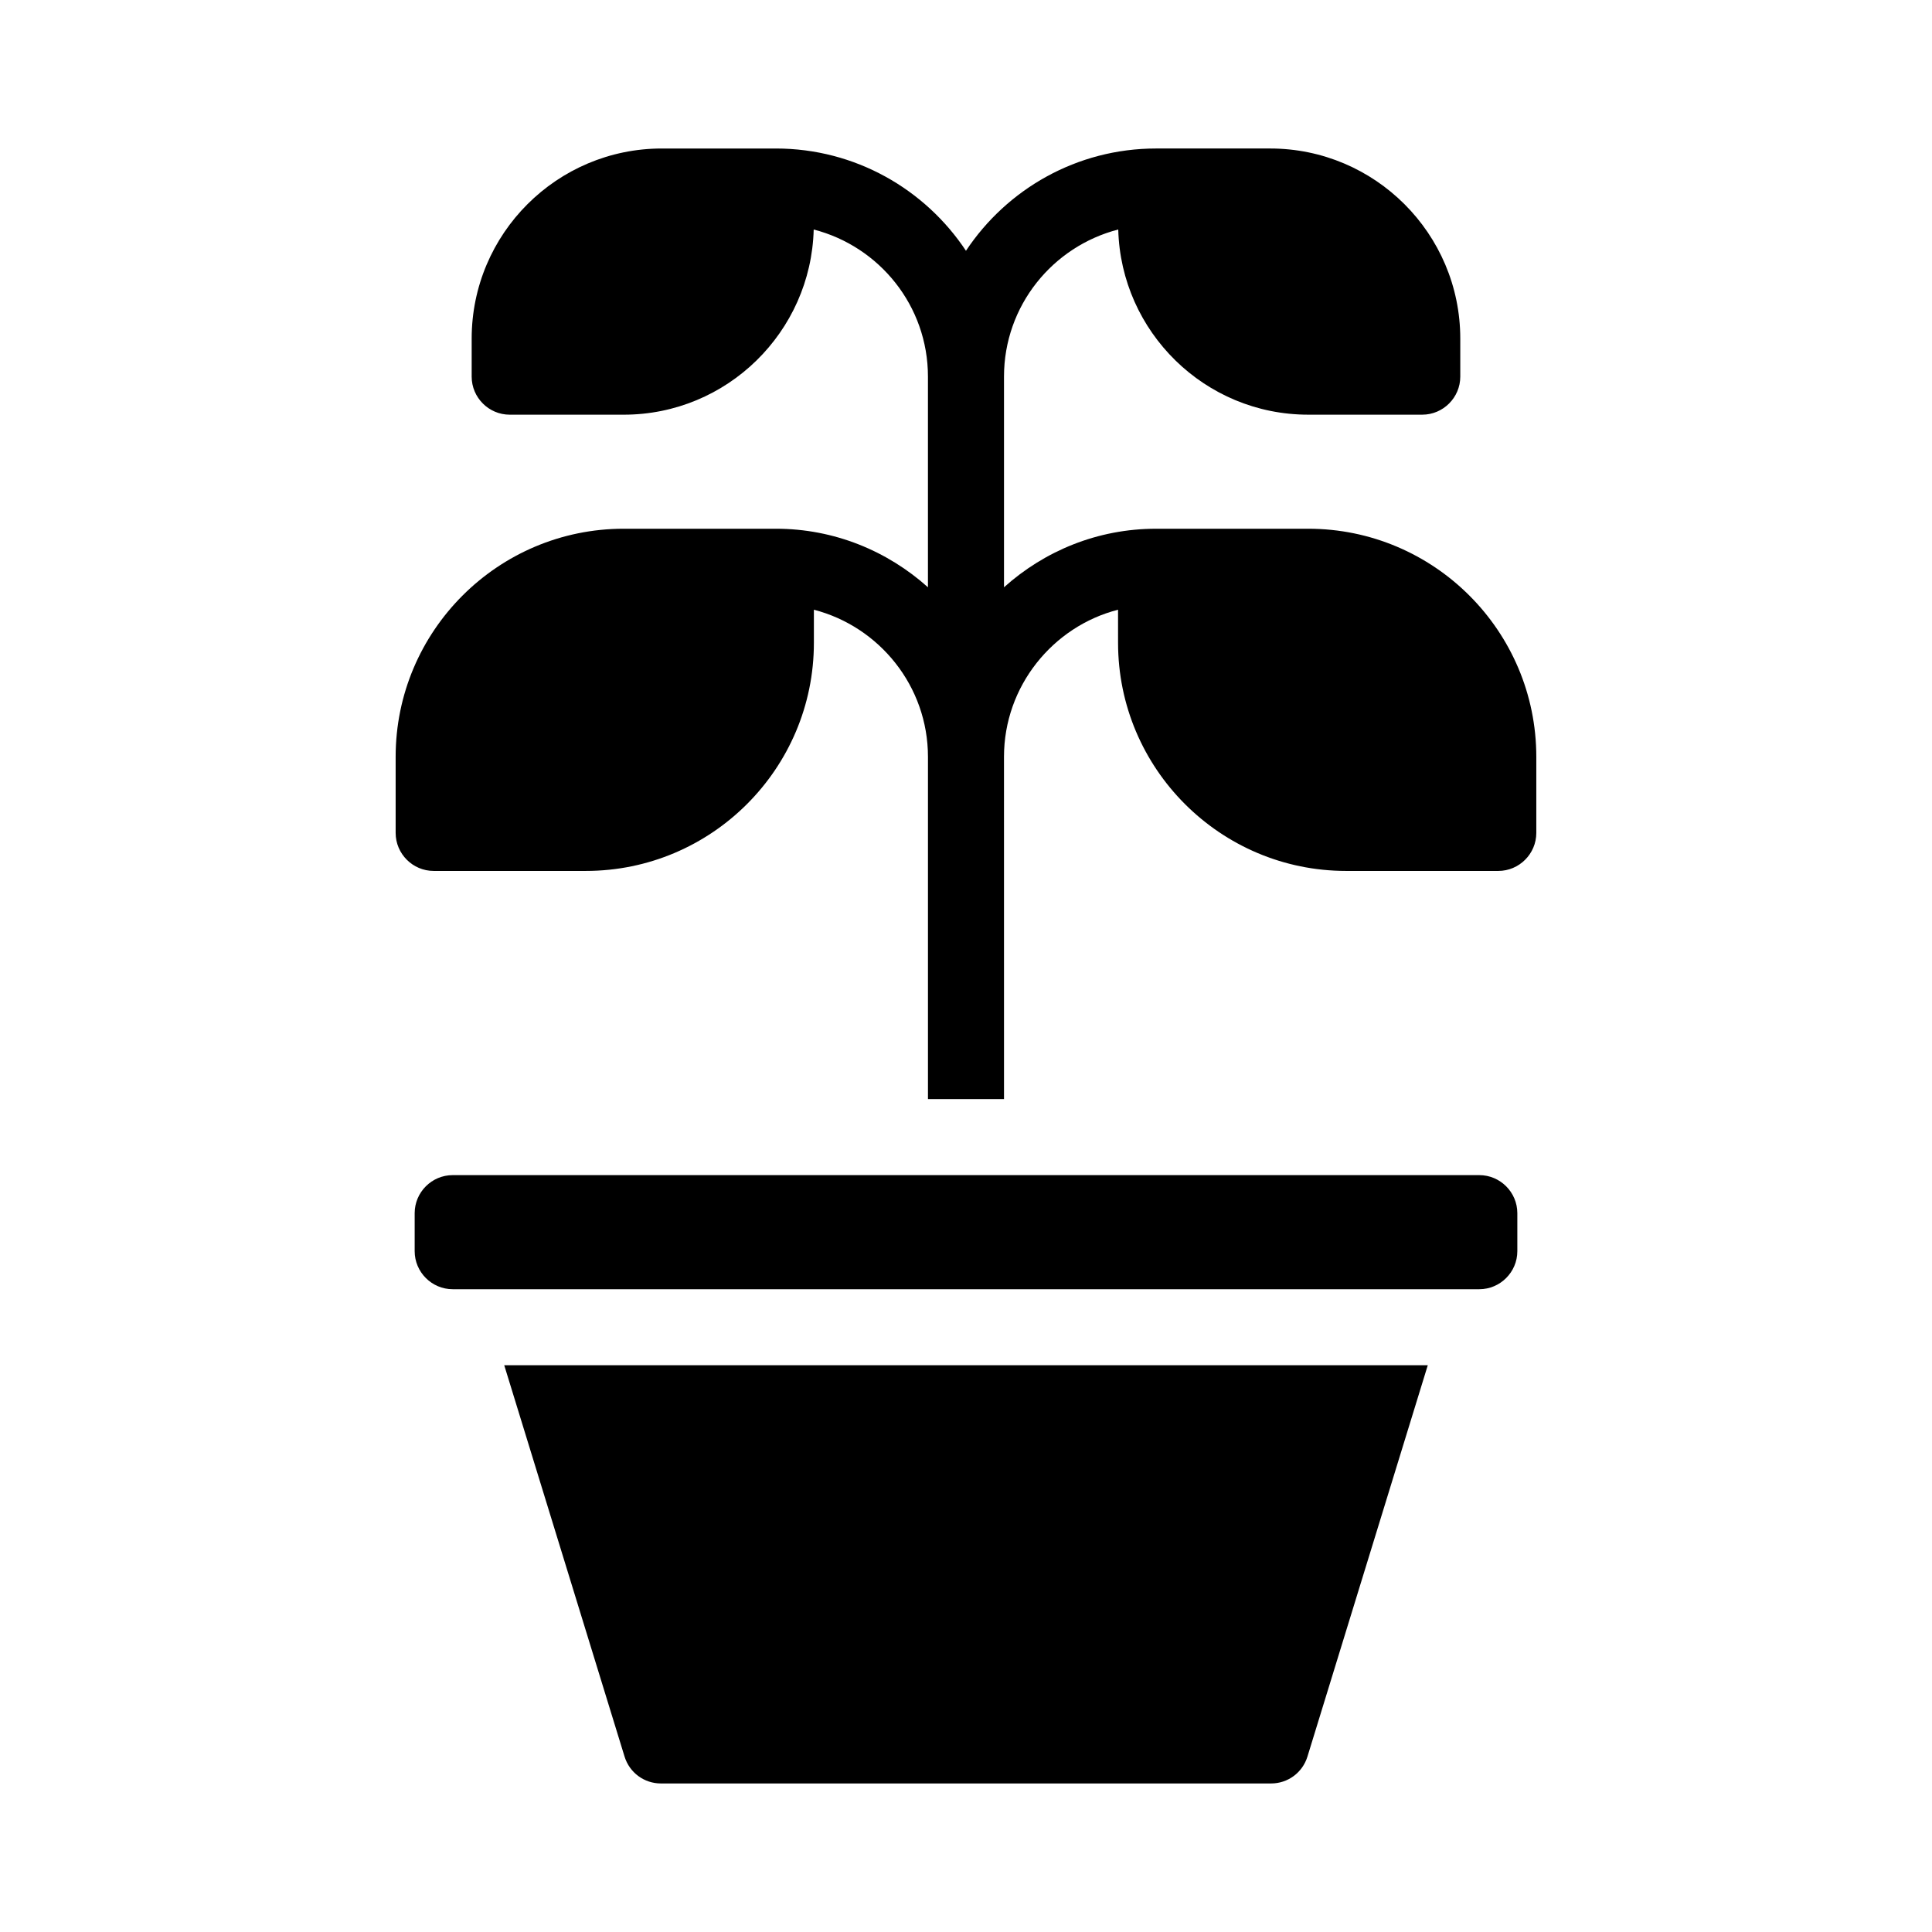
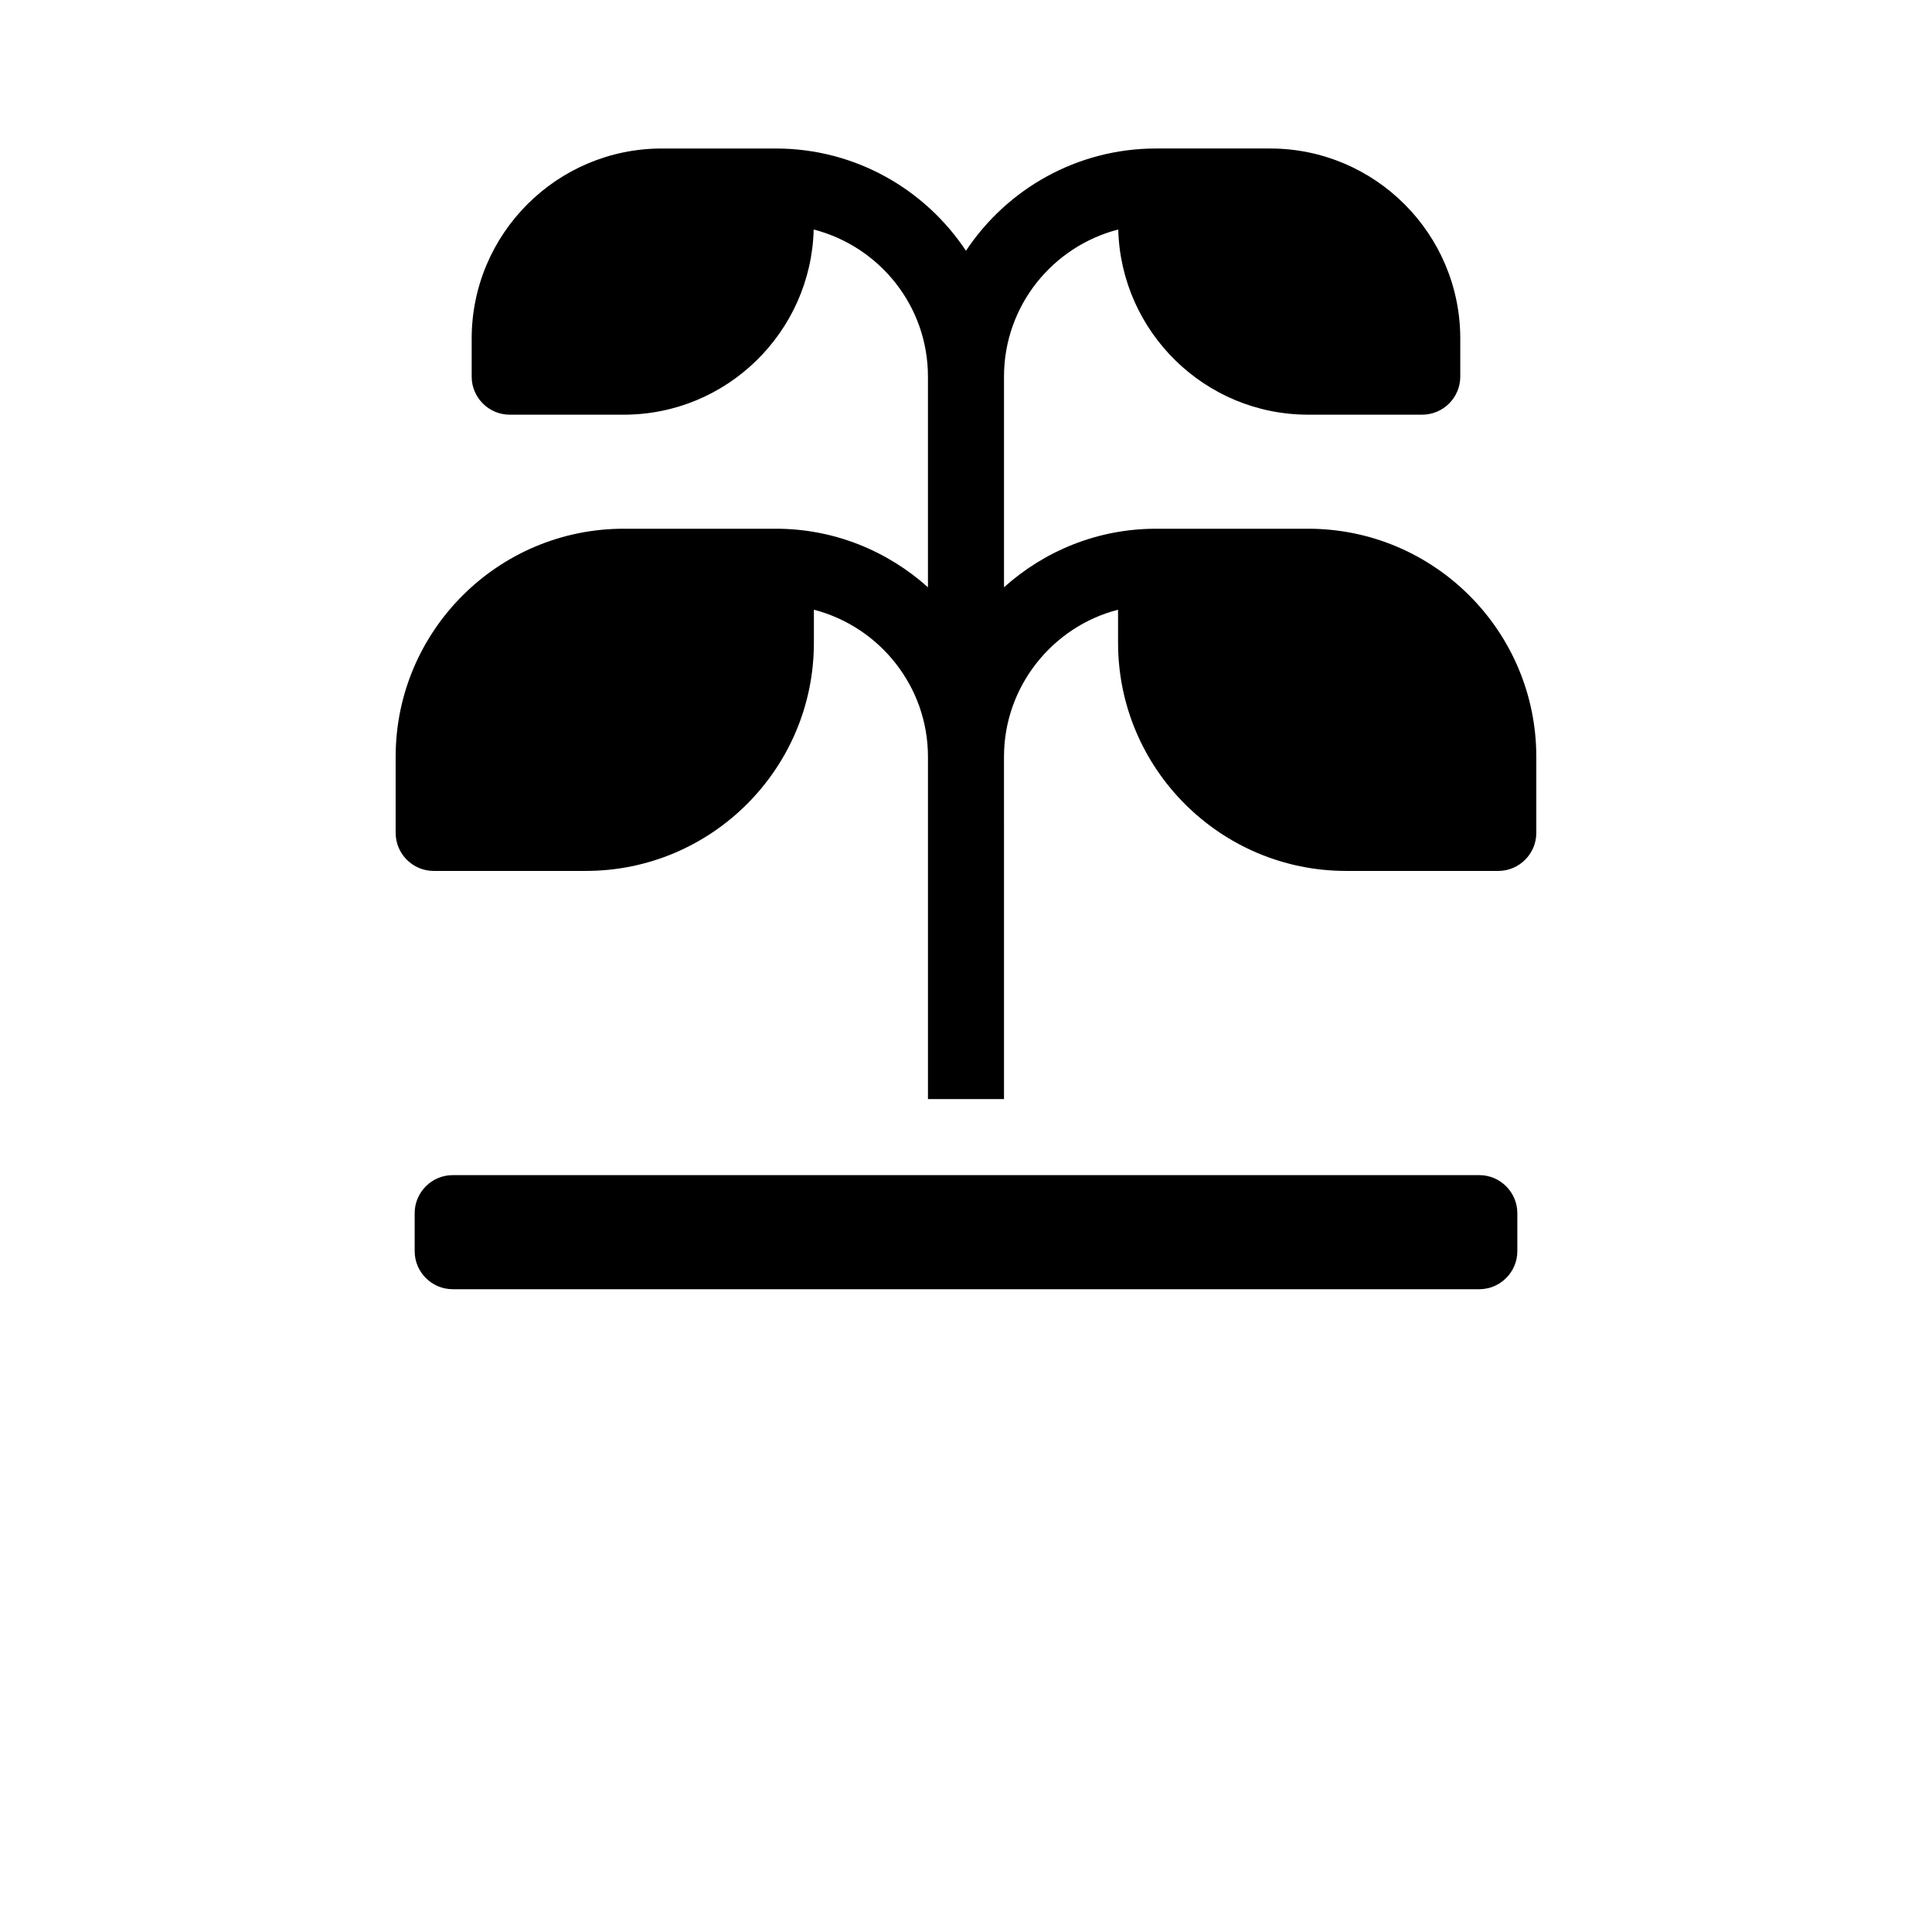
<svg xmlns="http://www.w3.org/2000/svg" fill="#000000" width="800px" height="800px" version="1.1" viewBox="144 144 512 512">
  <g>
    <path d="m490.68 284.12h-40.305c-15.516 0-29.574 5.894-40.305 15.516v-55.82c0-18.793 12.898-34.512 30.277-38.996 0.707 27.156 22.977 49.074 50.332 49.074h30.23c5.543 0 10.078-4.535 10.078-10.078v-10.078c0-27.809-22.621-50.383-50.383-50.383h-30.23c-21.008 0-39.551 10.781-50.383 27.105-10.828-16.32-29.371-27.102-50.379-27.102h-30.23c-27.762 0-50.383 22.57-50.383 50.383v10.078c0 5.543 4.535 10.078 10.078 10.078h30.23c27.355 0 49.625-21.914 50.332-49.07 17.379 4.477 30.277 20.199 30.277 38.988v55.82c-10.73-9.621-24.836-15.516-40.305-15.516h-40.305c-33.352 0-60.457 27.105-60.457 60.457v20.152c0 5.543 4.535 10.078 10.078 10.078h40.305c33.352 0 60.457-27.105 60.457-60.457v-8.766c17.332 4.484 30.23 20.254 30.23 38.996v90.688h20.152l-0.004-90.691c0-9.371 3.223-17.984 8.613-24.836 5.391-6.852 12.949-11.941 21.613-14.156l0.004 8.766c0 33.352 27.105 60.457 60.457 60.457h40.305c5.543 0 10.078-4.535 10.078-10.078v-20.152c-0.004-33.352-27.109-60.457-60.461-60.457z" />
-     <path d="m309.52 609.53c1.309 4.234 5.188 7.106 9.621 7.106h161.72c4.434 0 8.312-2.871 9.621-7.106l31.895-103.73h-244.75z" />
    <path d="m536.03 455.42h-272.06c-5.543 0-10.078 4.535-10.078 10.078v10.078c0 5.543 4.535 10.078 10.078 10.078h272.06c5.543 0 10.078-4.535 10.078-10.078v-10.078c-0.004-5.543-4.535-10.078-10.078-10.078z" />
  </g>
</svg>